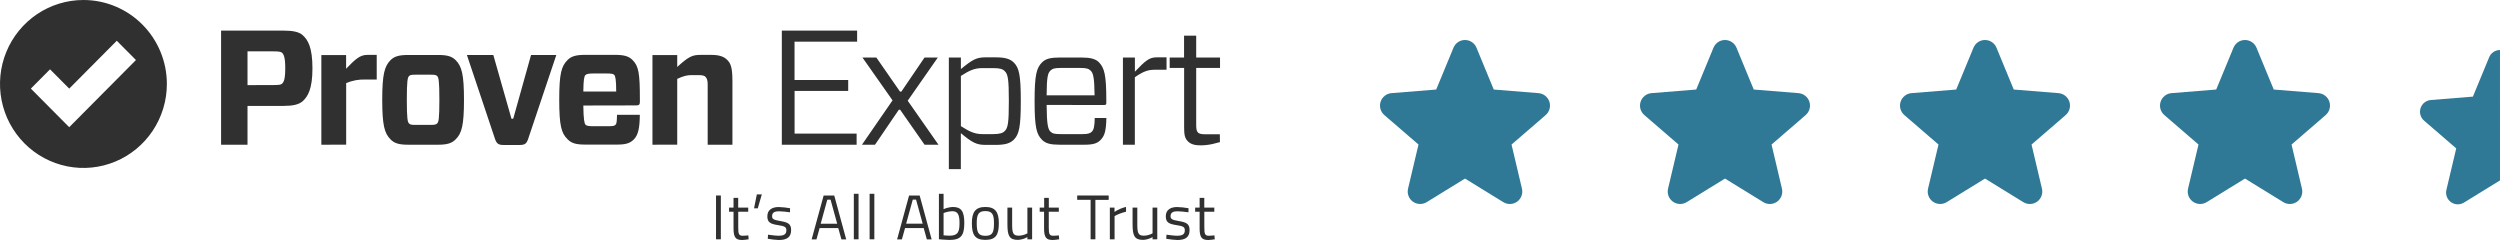
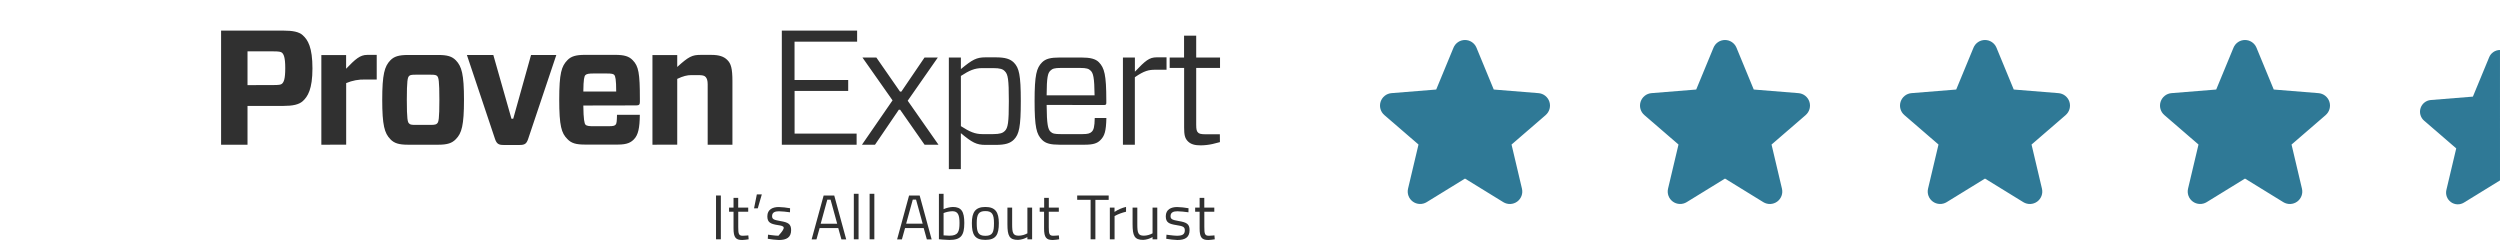
<svg xmlns="http://www.w3.org/2000/svg" width="250" height="24" viewBox="0 0 250 24" fill="none">
  <path opacity="0.88" d="M154.571 11.505L151.154 14.454L152.195 18.864C152.253 19.103 152.238 19.354 152.153 19.585C152.068 19.816 151.916 20.017 151.717 20.162C151.518 20.306 151.28 20.389 151.034 20.399C150.788 20.409 150.545 20.345 150.335 20.217L146.5 17.857L142.663 20.217C142.453 20.345 142.21 20.407 141.964 20.397C141.719 20.387 141.482 20.304 141.283 20.16C141.084 20.015 140.933 19.815 140.848 19.584C140.763 19.354 140.748 19.103 140.805 18.864L141.85 14.454L138.433 11.505C138.247 11.345 138.112 11.133 138.046 10.897C137.98 10.66 137.985 10.409 138.061 10.176C138.136 9.942 138.279 9.736 138.471 9.582C138.663 9.429 138.896 9.336 139.14 9.315L143.621 8.953L145.349 4.771C145.442 4.543 145.602 4.348 145.806 4.21C146.011 4.073 146.252 4 146.498 4C146.745 4 146.985 4.073 147.19 4.21C147.395 4.348 147.554 4.543 147.648 4.771L149.375 8.953L153.855 9.315C154.101 9.335 154.334 9.428 154.527 9.581C154.72 9.734 154.863 9.94 154.939 10.174C155.015 10.408 155.02 10.659 154.954 10.896C154.888 11.133 154.753 11.345 154.567 11.506L154.571 11.505Z" fill="#146888" />
  <path opacity="0.88" d="M180.571 11.505L177.154 14.454L178.195 18.864C178.253 19.103 178.238 19.354 178.153 19.585C178.068 19.816 177.916 20.017 177.717 20.162C177.518 20.306 177.28 20.389 177.034 20.399C176.788 20.409 176.545 20.345 176.335 20.217L172.5 17.857L168.663 20.217C168.453 20.345 168.21 20.407 167.964 20.397C167.719 20.387 167.482 20.304 167.283 20.16C167.084 20.015 166.933 19.815 166.848 19.584C166.763 19.354 166.748 19.103 166.805 18.864L167.85 14.454L164.433 11.505C164.247 11.345 164.112 11.133 164.046 10.897C163.98 10.66 163.985 10.409 164.061 10.176C164.136 9.942 164.279 9.736 164.471 9.582C164.663 9.429 164.896 9.336 165.14 9.315L169.621 8.953L171.349 4.771C171.442 4.543 171.602 4.348 171.806 4.21C172.011 4.073 172.252 4 172.498 4C172.745 4 172.985 4.073 173.19 4.21C173.395 4.348 173.554 4.543 173.648 4.771L175.375 8.953L179.855 9.315C180.101 9.335 180.334 9.428 180.527 9.581C180.72 9.734 180.863 9.94 180.939 10.174C181.015 10.408 181.02 10.659 180.954 10.896C180.888 11.133 180.753 11.345 180.567 11.506L180.571 11.505Z" fill="#146888" />
  <path opacity="0.88" d="M206.571 11.505L203.154 14.454L204.195 18.864C204.253 19.103 204.238 19.354 204.153 19.585C204.068 19.816 203.916 20.017 203.717 20.162C203.518 20.306 203.28 20.389 203.034 20.399C202.788 20.409 202.545 20.345 202.335 20.217L198.5 17.857L194.663 20.217C194.453 20.345 194.21 20.407 193.964 20.397C193.719 20.387 193.482 20.304 193.283 20.16C193.084 20.015 192.933 19.815 192.848 19.584C192.763 19.354 192.748 19.103 192.805 18.864L193.85 14.454L190.433 11.505C190.247 11.345 190.112 11.133 190.046 10.897C189.98 10.66 189.985 10.409 190.061 10.176C190.136 9.942 190.279 9.736 190.471 9.582C190.663 9.429 190.896 9.336 191.14 9.315L195.621 8.953L197.349 4.771C197.442 4.543 197.602 4.348 197.806 4.21C198.011 4.073 198.252 4 198.498 4C198.745 4 198.985 4.073 199.19 4.21C199.395 4.348 199.554 4.543 199.648 4.771L201.375 8.953L205.855 9.315C206.101 9.335 206.334 9.428 206.527 9.581C206.72 9.734 206.863 9.94 206.939 10.174C207.015 10.408 207.02 10.659 206.954 10.896C206.888 11.133 206.753 11.345 206.567 11.506L206.571 11.505Z" fill="#146888" />
  <path opacity="0.88" d="M232.571 11.505L229.154 14.454L230.195 18.864C230.253 19.103 230.238 19.354 230.153 19.585C230.068 19.816 229.916 20.017 229.717 20.162C229.518 20.306 229.28 20.389 229.034 20.399C228.788 20.409 228.545 20.345 228.335 20.217L224.5 17.857L220.663 20.217C220.453 20.345 220.21 20.407 219.964 20.397C219.719 20.387 219.482 20.304 219.283 20.16C219.084 20.015 218.933 19.815 218.848 19.584C218.763 19.354 218.748 19.103 218.805 18.864L219.85 14.454L216.433 11.505C216.247 11.345 216.112 11.133 216.046 10.897C215.98 10.66 215.985 10.409 216.061 10.176C216.136 9.942 216.279 9.736 216.471 9.582C216.663 9.429 216.896 9.336 217.14 9.315L221.621 8.953L223.349 4.771C223.442 4.543 223.602 4.348 223.806 4.21C224.011 4.073 224.252 4 224.498 4C224.745 4 224.985 4.073 225.19 4.21C225.395 4.348 225.554 4.543 225.648 4.771L227.375 8.953L231.855 9.315C232.101 9.335 232.334 9.428 232.527 9.581C232.72 9.734 232.863 9.94 232.939 10.174C233.015 10.408 233.02 10.659 232.954 10.896C232.888 11.133 232.753 11.345 232.567 11.506L232.571 11.505Z" fill="#146888" />
  <path opacity="0.88" d="M250 18.041L246.389 20.263C246.191 20.383 245.962 20.442 245.731 20.432C245.5 20.423 245.277 20.345 245.09 20.209C244.903 20.073 244.76 19.884 244.68 19.667C244.6 19.45 244.586 19.214 244.64 18.989L245.623 14.839L242.407 12.064C242.232 11.913 242.106 11.713 242.044 11.491C241.981 11.268 241.986 11.032 242.057 10.812C242.128 10.592 242.262 10.398 242.443 10.254C242.624 10.11 242.843 10.022 243.073 10.002L247.29 9.662L248.917 5.725C249.005 5.511 249.154 5.327 249.347 5.198C249.54 5.069 249.766 5 249.998 5L250 18.041Z" fill="#146888" />
  <g opacity="0.88">
-     <path d="M8.343 0C10.556 0 12.678 0.885 14.242 2.459C15.807 4.034 16.687 6.17 16.687 8.397C16.687 10.058 16.197 11.682 15.28 13.062C14.364 14.443 13.061 15.52 11.536 16.155C10.012 16.791 8.334 16.957 6.716 16.633C5.098 16.309 3.61 15.509 2.444 14.335C1.277 13.161 0.482 11.664 0.16 10.035C-0.162 8.406 0.004 6.718 0.635 5.184C1.266 3.649 2.336 2.338 3.708 1.415C5.08 0.492 6.693 6.85901e-05 8.343 0ZM6.921 8.861L5.003 6.93L3.086 8.861L6.921 12.72L13.595 6.004L11.679 4.075L6.921 8.861Z" fill="#141414" />
    <path d="M30.27 10.12C29.882 10.463 29.265 10.591 28.342 10.591H24.751V14.471H22.109V3.061H28.343C29.266 3.061 29.884 3.175 30.272 3.52C30.79 3.988 31.245 4.725 31.245 6.842C31.244 8.913 30.776 9.663 30.27 10.12ZM27.308 8.506C27.908 8.506 28.087 8.472 28.2 8.374C28.378 8.209 28.525 7.918 28.525 6.811C28.525 5.704 28.363 5.426 28.2 5.272C28.087 5.179 27.907 5.135 27.308 5.135H24.751V8.512L27.308 8.506ZM32.135 14.471V5.505H34.611V6.874C35.535 5.914 36.002 5.489 36.717 5.489H37.672V7.952H36.528C35.873 7.93 35.221 8.052 34.617 8.31V14.468L32.135 14.471ZM39.031 13.911C38.449 13.326 38.223 12.511 38.223 9.981C38.223 7.451 38.449 6.64 39.031 6.037C39.405 5.644 39.891 5.498 40.797 5.498H43.825C44.733 5.498 45.202 5.638 45.59 6.037C46.172 6.64 46.399 7.437 46.399 9.981C46.399 12.525 46.172 13.326 45.59 13.911C45.202 14.319 44.733 14.471 43.825 14.471H40.797C39.891 14.471 39.421 14.326 39.031 13.918V13.911ZM40.894 12.328C40.991 12.458 41.121 12.49 41.542 12.49H43.08C43.497 12.49 43.636 12.441 43.728 12.328C43.857 12.198 43.938 11.908 43.938 9.981C43.938 8.054 43.857 7.764 43.728 7.617C43.63 7.504 43.501 7.47 43.08 7.47H41.542C41.125 7.47 40.986 7.504 40.894 7.617C40.765 7.757 40.682 8.058 40.682 9.981C40.682 11.904 40.765 12.205 40.894 12.335V12.328ZM52.809 13.911C52.648 14.383 52.456 14.497 51.975 14.497H50.348C49.879 14.497 49.668 14.383 49.507 13.911L46.69 5.498H49.332L51.146 11.872H51.323L53.105 5.498H55.632L52.809 13.911ZM58.332 10.552C58.348 11.968 58.445 12.345 58.541 12.457C58.656 12.597 58.915 12.622 59.335 12.622H60.841C61.344 12.622 61.474 12.572 61.571 12.457C61.668 12.342 61.685 12.117 61.7 11.477H63.983C63.967 12.814 63.822 13.498 63.386 13.939C63.107 14.219 62.753 14.458 61.798 14.458H58.498C57.59 14.458 57.121 14.318 56.732 13.898C56.149 13.313 55.923 12.611 55.923 9.968C55.923 7.326 56.149 6.628 56.732 6.025C57.106 5.631 57.59 5.486 58.498 5.486H61.511C62.416 5.486 62.902 5.626 63.276 6.025C63.858 6.614 63.988 7.312 63.988 9.889V10.181C63.988 10.443 63.921 10.541 63.629 10.541L58.332 10.552ZM58.332 9.153H61.62C61.62 7.946 61.538 7.613 61.423 7.489C61.328 7.391 61.18 7.349 60.68 7.349H59.332C58.915 7.349 58.654 7.382 58.538 7.511C58.423 7.64 58.348 7.901 58.332 9.158V9.153ZM65.245 14.471V5.505H67.723V6.696C68.871 5.651 69.227 5.489 70.053 5.489H71.138C71.901 5.489 72.389 5.651 72.726 5.994C73.098 6.354 73.243 6.834 73.243 8.146V14.471H70.768V8.44C70.768 8.065 70.701 7.854 70.572 7.707C70.442 7.56 70.264 7.511 69.825 7.511H69.13C68.713 7.511 68.32 7.608 67.723 7.887V14.465L65.245 14.471ZM85.662 14.471H78.182V3.061H85.712V4.169H79.454V8.001H84.82V9.091H79.459V13.362H85.662V14.471ZM86.196 14.471L89.255 10.036L86.244 5.752H87.635L89.999 9.158H90.138L92.453 5.752H93.782L90.77 10.071L93.848 14.471H92.457L90.013 10.972H89.883L87.501 14.471H86.196ZM96.089 5.752V6.908C97.238 5.962 97.644 5.734 98.55 5.734H99.554C100.542 5.734 101.027 5.897 101.398 6.27C101.902 6.794 102.08 7.477 102.08 10.103C102.08 12.728 101.902 13.428 101.398 13.951C101.027 14.326 100.542 14.489 99.554 14.489H98.545C97.655 14.489 97.216 14.261 96.084 13.313V16.916H94.885V5.752H96.089ZM96.089 7.594V12.614C96.979 13.183 97.499 13.411 98.243 13.411H99.31C100.005 13.411 100.283 13.296 100.478 13.103C100.8 12.777 100.884 12.272 100.884 10.103C100.884 7.934 100.8 7.428 100.478 7.119C100.283 6.908 100.008 6.811 99.31 6.811H98.211C97.464 6.814 96.947 7.038 96.089 7.594ZM104.663 10.495C104.678 12.483 104.802 12.924 105.052 13.168C105.247 13.362 105.47 13.411 106.088 13.411H108.242C108.778 13.411 109.003 13.347 109.182 13.168C109.362 12.989 109.46 12.695 109.474 11.799H110.638C110.608 13.133 110.46 13.592 110.04 14.013C109.718 14.341 109.295 14.471 108.47 14.471H105.969C105.077 14.471 104.578 14.357 104.203 13.982C103.647 13.422 103.459 12.723 103.459 10.103C103.459 7.483 103.654 6.794 104.203 6.239C104.575 5.865 105.077 5.752 105.969 5.752H108.139C109.013 5.752 109.548 5.879 109.887 6.222C110.443 6.794 110.631 7.494 110.631 10.022V10.302C110.631 10.432 110.581 10.499 110.438 10.499L104.663 10.495ZM104.663 9.53H109.458C109.441 7.739 109.319 7.291 109.053 7.055C108.874 6.874 108.647 6.794 108.016 6.794H106.081C105.465 6.794 105.24 6.859 105.029 7.074C104.785 7.315 104.671 7.707 104.663 9.53ZM112.293 14.471V5.752H113.49V7.169C114.543 6.06 114.932 5.734 115.659 5.734H116.654V6.974H115.541C114.876 6.974 114.429 7.07 113.485 7.722V14.471H112.293ZM121.992 14.212L121.231 14.406C120.848 14.489 120.457 14.532 120.064 14.535C119.497 14.535 119.091 14.437 118.785 14.129C118.479 13.821 118.413 13.46 118.413 12.758V6.794H116.968V5.752H118.406V3.566H119.62V5.752H122.003V6.794H119.62V12.483C119.62 12.938 119.67 13.133 119.799 13.249C119.896 13.362 120.077 13.428 120.56 13.428H121.985L121.992 14.212Z" fill="#141414" />
    <path d="M71.602 19.55H72.085V23.93H71.602V19.55Z" fill="#141414" />
    <path d="M73.824 21.173V22.688C73.824 23.378 73.867 23.576 74.277 23.576C74.454 23.576 74.834 23.537 74.834 23.537L74.865 23.93C74.652 23.966 74.438 23.989 74.222 24C73.574 24 73.353 23.752 73.353 22.84V21.173H72.906V20.76H73.353V19.79H73.82V20.76H74.821V21.173H73.824Z" fill="#141414" />
    <path d="M75.683 19.442H76.181L75.778 20.83H75.406L75.683 19.442Z" fill="#141414" />
-     <path d="M78.998 21.229C78.633 21.175 78.265 21.141 77.895 21.127C77.505 21.127 77.209 21.234 77.209 21.61C77.209 21.908 77.36 21.989 78.028 22.104C78.816 22.236 79.112 22.395 79.112 23.01C79.112 23.752 78.645 24 77.89 24C77.517 23.983 77.145 23.942 76.778 23.878L76.802 23.467C76.802 23.467 77.521 23.574 77.843 23.574C78.359 23.574 78.637 23.461 78.637 23.03C78.637 22.7 78.472 22.61 77.786 22.509C77.074 22.395 76.734 22.262 76.734 21.628C76.734 20.928 77.291 20.703 77.868 20.703C78.25 20.715 78.631 20.756 79.008 20.823L78.998 21.229Z" fill="#141414" />
+     <path d="M78.998 21.229C78.633 21.175 78.265 21.141 77.895 21.127C77.505 21.127 77.209 21.234 77.209 21.61C77.209 21.908 77.36 21.989 78.028 22.104C78.816 22.236 79.112 22.395 79.112 23.01C79.112 23.752 78.645 24 77.89 24C77.517 23.983 77.145 23.942 76.778 23.878L76.802 23.467C76.802 23.467 77.521 23.574 77.843 23.574C78.637 22.7 78.472 22.61 77.786 22.509C77.074 22.395 76.734 22.262 76.734 21.628C76.734 20.928 77.291 20.703 77.868 20.703C78.25 20.715 78.631 20.756 79.008 20.823L78.998 21.229Z" fill="#141414" />
    <path d="M82.365 19.55H83.424L84.62 23.937H84.141L83.827 22.809H81.962L81.647 23.937H81.164L82.365 19.55ZM82.069 22.371H83.718L83.058 19.968H82.73L82.069 22.371Z" fill="#141414" />
    <path d="M85.383 19.379H85.856V23.93H85.383V19.379Z" fill="#141414" />
    <path d="M86.961 19.379H87.434V23.93H86.961V19.379Z" fill="#141414" />
    <path d="M90.908 19.55H91.966L93.164 23.937H92.684L92.37 22.809H90.505L90.189 23.937H89.711L90.908 19.55ZM90.616 22.364H92.267L91.605 19.961H91.277L90.616 22.364Z" fill="#141414" />
    <path d="M96.43 22.296C96.43 23.555 96.089 23.994 94.943 23.994C94.565 23.994 93.891 23.924 93.891 23.924V19.379H94.358V20.918C94.65 20.788 94.963 20.713 95.282 20.697C96.139 20.697 96.43 21.154 96.43 22.296ZM95.951 22.296C95.951 21.477 95.787 21.121 95.233 21.121C94.933 21.132 94.637 21.195 94.358 21.306V23.537C94.358 23.537 94.767 23.569 94.936 23.569C95.8 23.569 95.951 23.188 95.951 22.296Z" fill="#141414" />
    <path d="M99.884 22.308C99.884 23.461 99.606 23.988 98.536 23.988C97.467 23.988 97.188 23.454 97.188 22.308C97.188 21.216 97.541 20.697 98.536 20.697C99.532 20.697 99.884 21.216 99.884 22.308ZM99.398 22.308C99.398 21.426 99.209 21.109 98.536 21.109C97.863 21.109 97.673 21.426 97.673 22.308C97.673 23.19 97.792 23.582 98.536 23.582C99.28 23.582 99.398 23.208 99.398 22.308Z" fill="#141414" />
    <path d="M103.212 20.76V23.93H102.739V23.709C102.454 23.874 102.135 23.97 101.807 23.989C100.926 23.989 100.742 23.576 100.742 22.41V20.76H101.215V22.409C101.215 23.284 101.29 23.569 101.877 23.569C102.179 23.561 102.474 23.48 102.739 23.334V20.76H103.212Z" fill="#141414" />
    <path d="M104.877 21.173V22.688C104.877 23.378 104.921 23.576 105.33 23.576C105.507 23.576 105.886 23.537 105.886 23.537L105.918 23.93C105.706 23.966 105.491 23.989 105.276 24C104.626 24 104.407 23.752 104.407 22.84V21.173H103.969V20.76H104.416V19.79H104.882V20.76H105.883V21.173H104.877Z" fill="#141414" />
    <path d="M107.719 19.55H110.868V19.988H109.539V23.93H109.061V19.981H107.719V19.55Z" fill="#141414" />
    <path d="M110.984 20.76H111.452V21.192C111.804 20.957 112.194 20.788 112.604 20.69V21.173C112.204 21.265 111.819 21.41 111.457 21.604V23.93H110.984V20.76Z" fill="#141414" />
    <path d="M115.727 20.76V23.93H115.255V23.709C114.97 23.873 114.651 23.969 114.323 23.989C113.44 23.989 113.258 23.576 113.258 22.41V20.76H113.731V22.409C113.731 23.284 113.806 23.569 114.391 23.569C114.693 23.561 114.989 23.48 115.255 23.334V20.76H115.727Z" fill="#141414" />
    <path d="M118.845 21.229C118.479 21.175 118.111 21.141 117.742 21.127C117.351 21.127 117.055 21.234 117.055 21.61C117.055 21.908 117.207 21.989 117.874 22.104C118.661 22.236 118.957 22.395 118.957 23.01C118.957 23.752 118.491 24 117.735 24C117.362 23.983 116.99 23.942 116.623 23.878L116.648 23.467C116.648 23.467 117.367 23.574 117.688 23.574C118.204 23.574 118.482 23.461 118.482 23.03C118.482 22.7 118.318 22.61 117.631 22.509C116.919 22.395 116.578 22.262 116.578 21.628C116.578 20.928 117.134 20.703 117.713 20.703C118.095 20.715 118.476 20.756 118.853 20.823L118.845 21.229Z" fill="#141414" />
    <path d="M120.433 21.173V22.688C120.433 23.378 120.476 23.576 120.887 23.576C121.063 23.576 121.443 23.537 121.443 23.537L121.475 23.93C121.262 23.966 121.047 23.989 120.831 24C120.183 24 119.962 23.752 119.962 22.84V21.173H119.516V20.76H119.962V19.79H120.429V20.76H121.43V21.173H120.433Z" fill="#141414" />
  </g>
</svg>